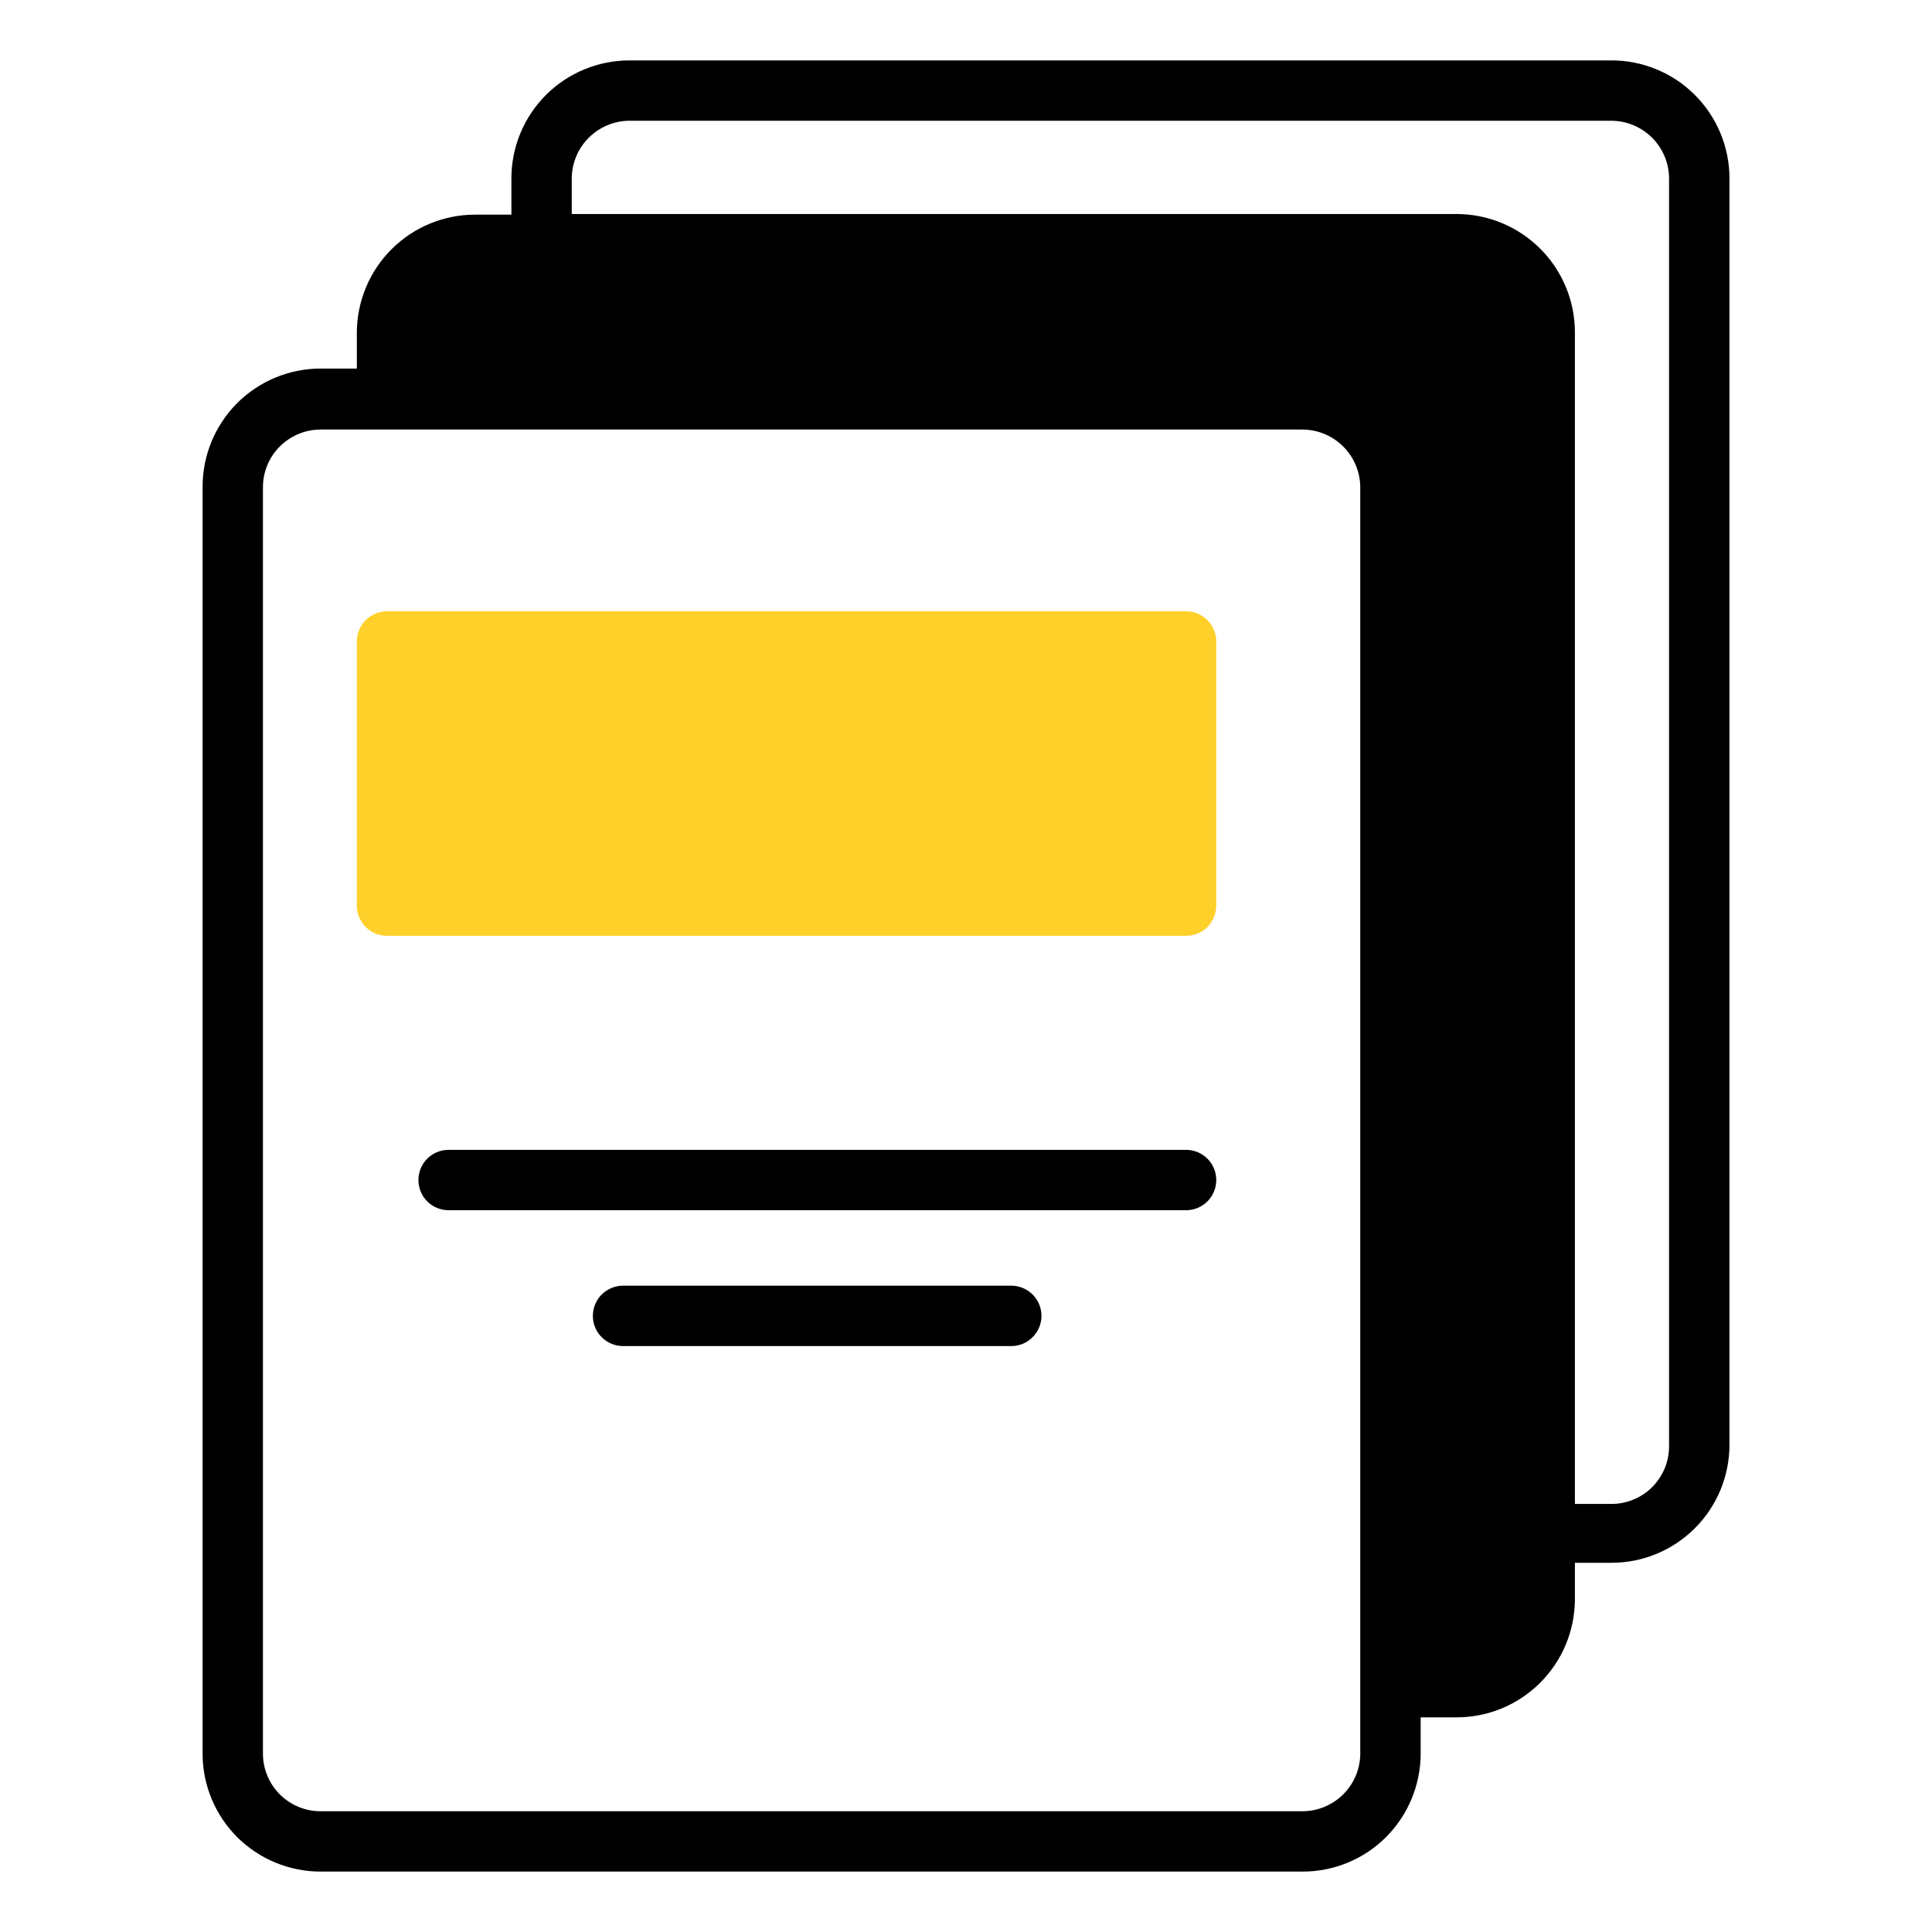
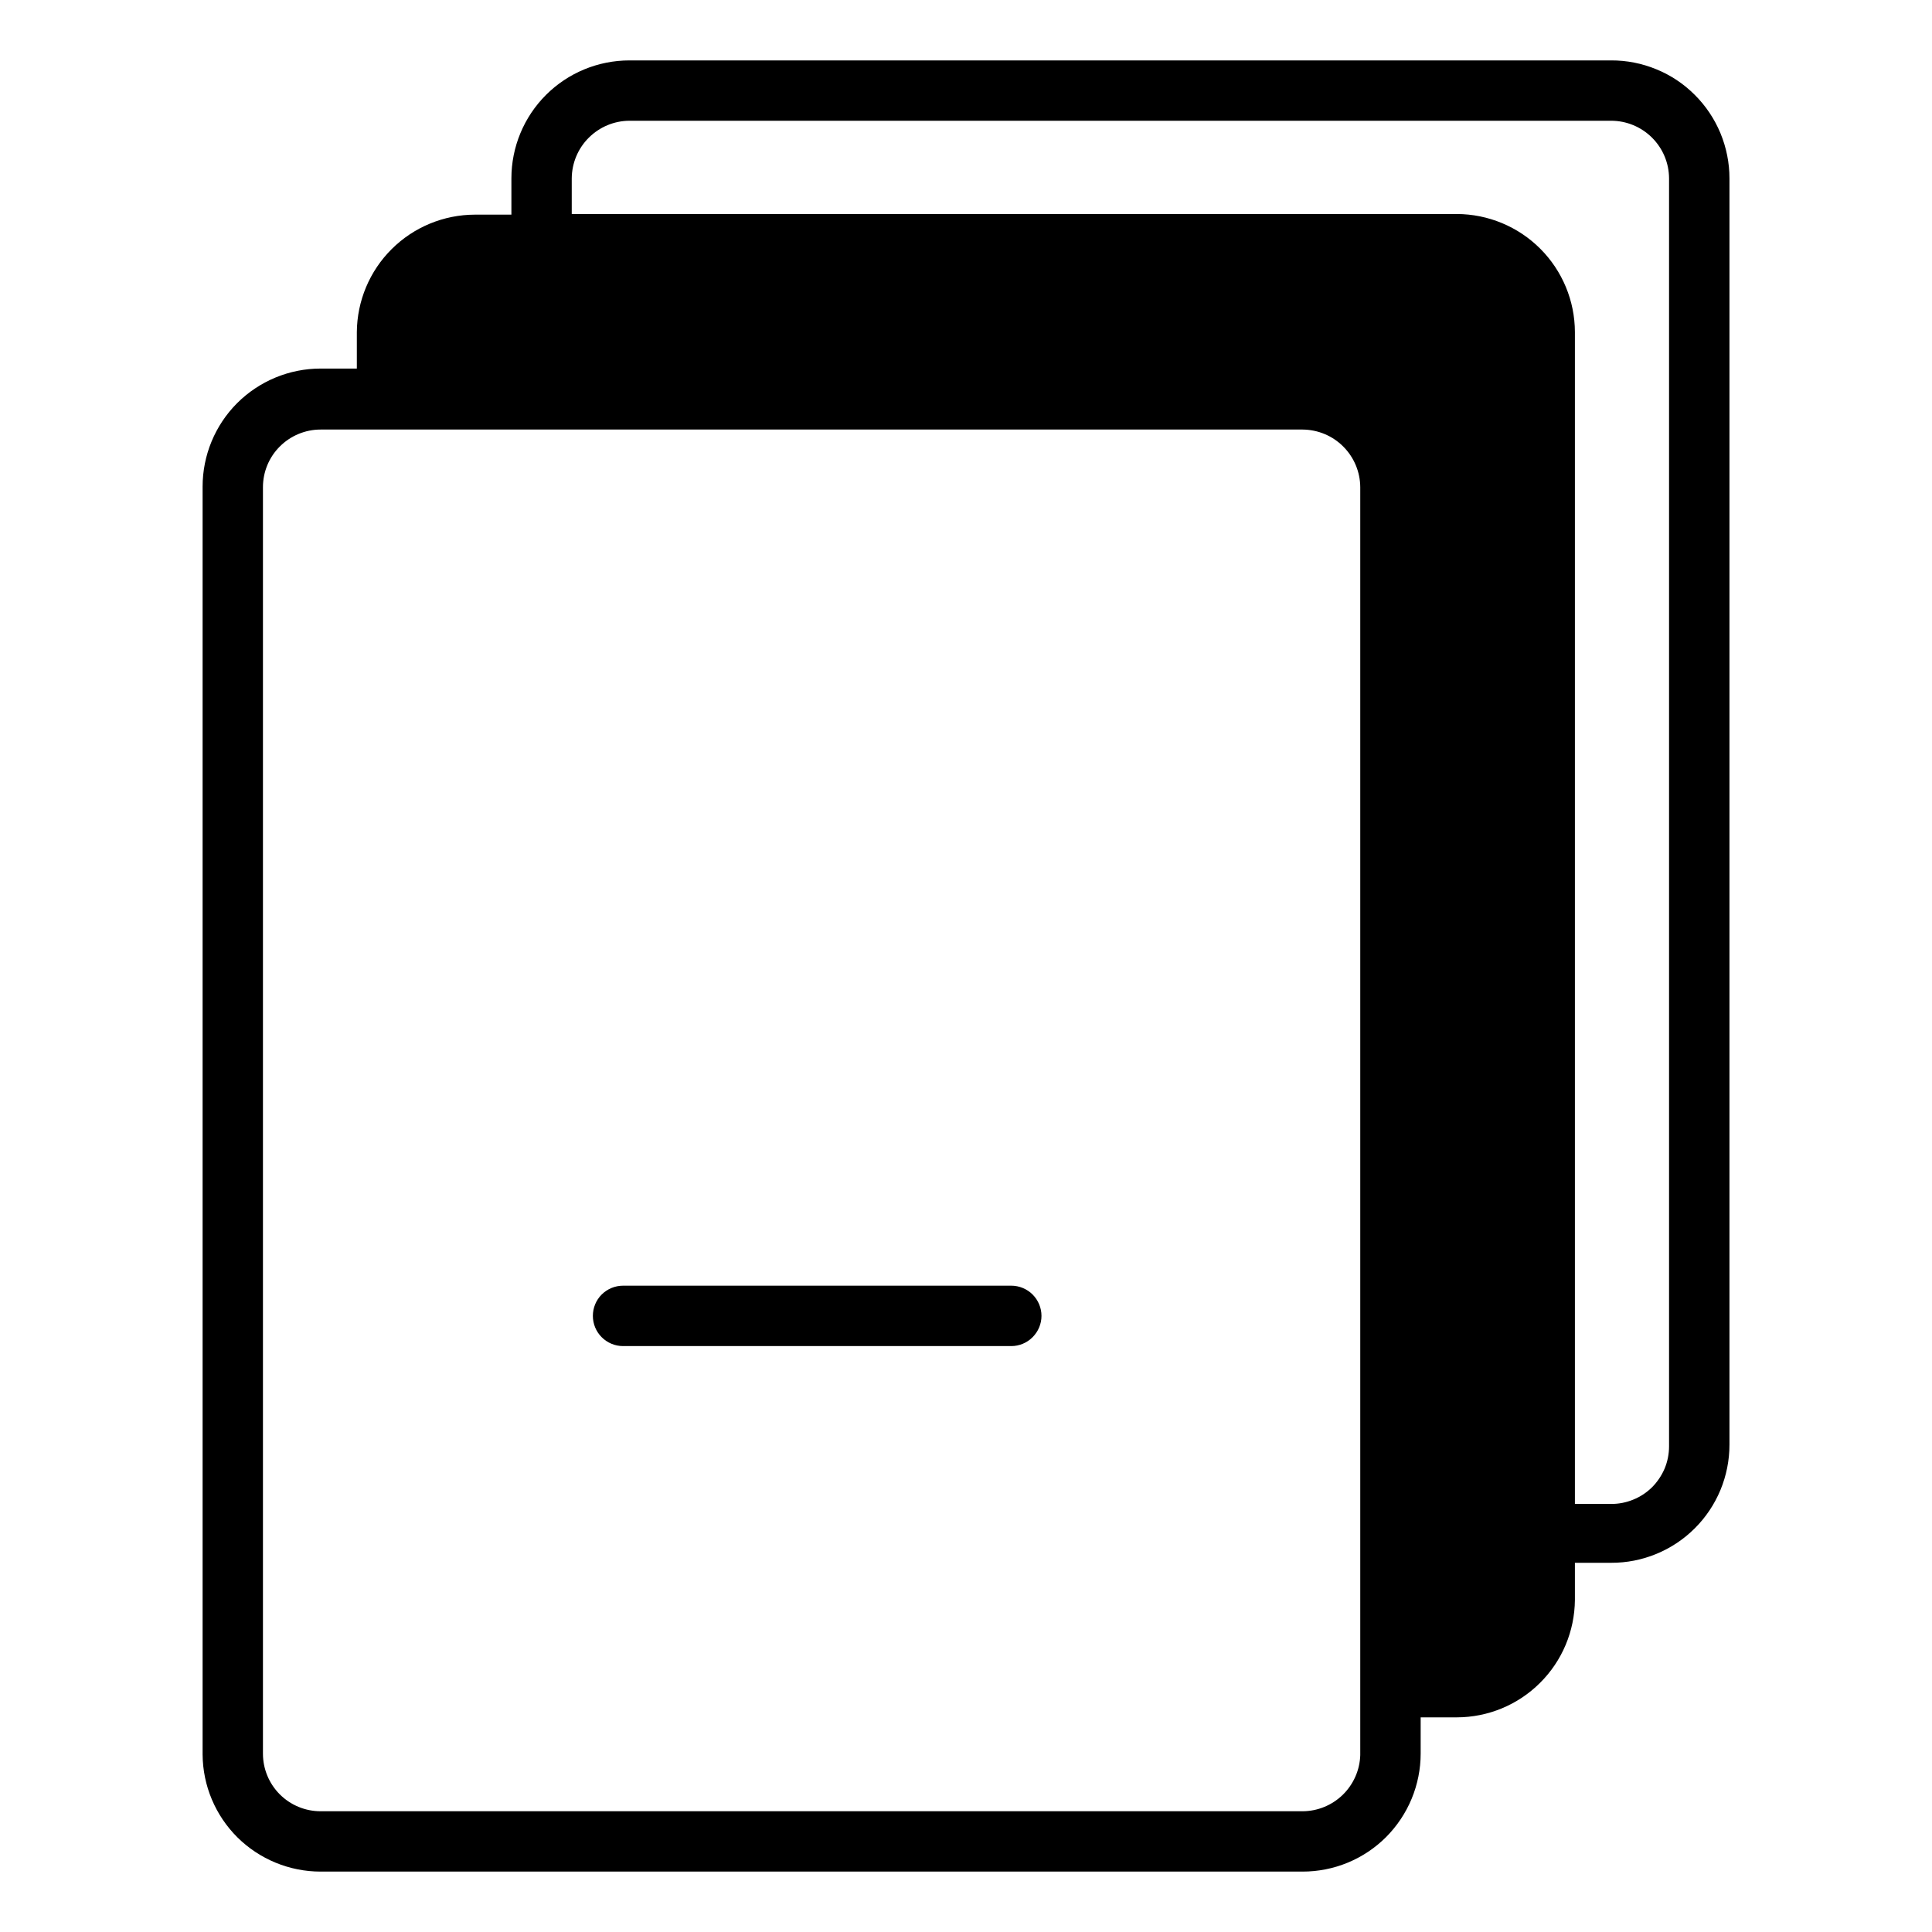
<svg xmlns="http://www.w3.org/2000/svg" width="30" height="30" viewBox="0 0 30 30" fill="none">
  <path d="M4.978 29.062H20.227C20.467 29.062 20.706 29.015 20.928 28.923C21.151 28.831 21.353 28.696 21.523 28.526C21.693 28.355 21.828 28.153 21.92 27.931C22.012 27.709 22.06 27.47 22.06 27.23V26.667H22.622C23.106 26.666 23.57 26.474 23.913 26.132C24.257 25.791 24.451 25.328 24.455 24.844V24.267H25.017C25.259 24.268 25.497 24.221 25.72 24.129C25.943 24.037 26.146 23.902 26.316 23.732C26.487 23.562 26.622 23.36 26.715 23.137C26.807 22.914 26.855 22.675 26.855 22.434V2.77C26.855 2.529 26.807 2.291 26.715 2.068C26.622 1.845 26.487 1.643 26.316 1.473C26.146 1.302 25.943 1.167 25.72 1.076C25.497 0.984 25.259 0.937 25.017 0.938H9.774C9.288 0.938 8.821 1.131 8.478 1.474C8.134 1.818 7.941 2.284 7.941 2.77V3.333H7.374C6.89 3.334 6.425 3.526 6.082 3.868C5.739 4.209 5.545 4.672 5.541 5.156V5.723H4.978C4.492 5.723 4.026 5.917 3.682 6.26C3.339 6.604 3.146 7.07 3.146 7.556V27.244C3.149 27.727 3.344 28.19 3.687 28.531C4.031 28.871 4.495 29.062 4.978 29.062ZM8.878 2.77C8.88 2.533 8.974 2.306 9.142 2.139C9.31 1.971 9.537 1.876 9.774 1.875H25.017C25.255 1.875 25.483 1.969 25.652 2.137C25.821 2.305 25.916 2.532 25.917 2.77V22.458C25.917 22.576 25.894 22.693 25.849 22.802C25.803 22.91 25.737 23.009 25.654 23.093C25.57 23.176 25.471 23.242 25.361 23.286C25.252 23.331 25.135 23.354 25.017 23.353H24.455V5.156C24.454 4.671 24.26 4.205 23.917 3.862C23.573 3.518 23.108 3.325 22.622 3.323H8.878V2.77ZM4.083 7.566C4.083 7.328 4.177 7.1 4.345 6.933C4.513 6.765 4.741 6.67 4.978 6.67H20.227C20.464 6.672 20.691 6.766 20.858 6.934C21.026 7.102 21.121 7.329 21.122 7.566V27.253C21.115 27.486 21.017 27.707 20.85 27.87C20.683 28.032 20.46 28.124 20.227 28.125H4.978C4.741 28.125 4.513 28.031 4.345 27.863C4.177 27.695 4.083 27.467 4.083 27.23V7.566Z" fill="black" />
-   <path d="M6.01 14.531H18.418C18.542 14.531 18.661 14.482 18.749 14.394C18.837 14.306 18.886 14.187 18.886 14.062V9.961C18.886 9.837 18.837 9.717 18.749 9.629C18.661 9.542 18.542 9.492 18.418 9.492H6.01C5.885 9.492 5.766 9.542 5.678 9.629C5.59 9.717 5.541 9.837 5.541 9.961V14.062C5.541 14.187 5.59 14.306 5.678 14.394C5.766 14.482 5.885 14.531 6.01 14.531Z" fill="#FFD02A" />
-   <path d="M18.417 17.855H6.966C6.841 17.855 6.722 17.904 6.634 17.992C6.546 18.08 6.497 18.199 6.497 18.323C6.497 18.448 6.546 18.567 6.634 18.655C6.722 18.743 6.841 18.792 6.966 18.792H18.417C18.542 18.792 18.661 18.743 18.749 18.655C18.837 18.567 18.886 18.448 18.886 18.323C18.886 18.199 18.837 18.08 18.749 17.992C18.661 17.904 18.542 17.855 18.417 17.855Z" fill="black" />
  <path d="M15.703 19.964H9.675C9.55 19.964 9.431 20.014 9.343 20.101C9.255 20.189 9.206 20.308 9.206 20.433C9.206 20.557 9.255 20.676 9.343 20.764C9.431 20.852 9.55 20.902 9.675 20.902H15.703C15.827 20.902 15.947 20.852 16.034 20.764C16.122 20.676 16.172 20.557 16.172 20.433C16.172 20.308 16.122 20.189 16.034 20.101C15.947 20.014 15.827 19.964 15.703 19.964Z" fill="black" />
</svg>